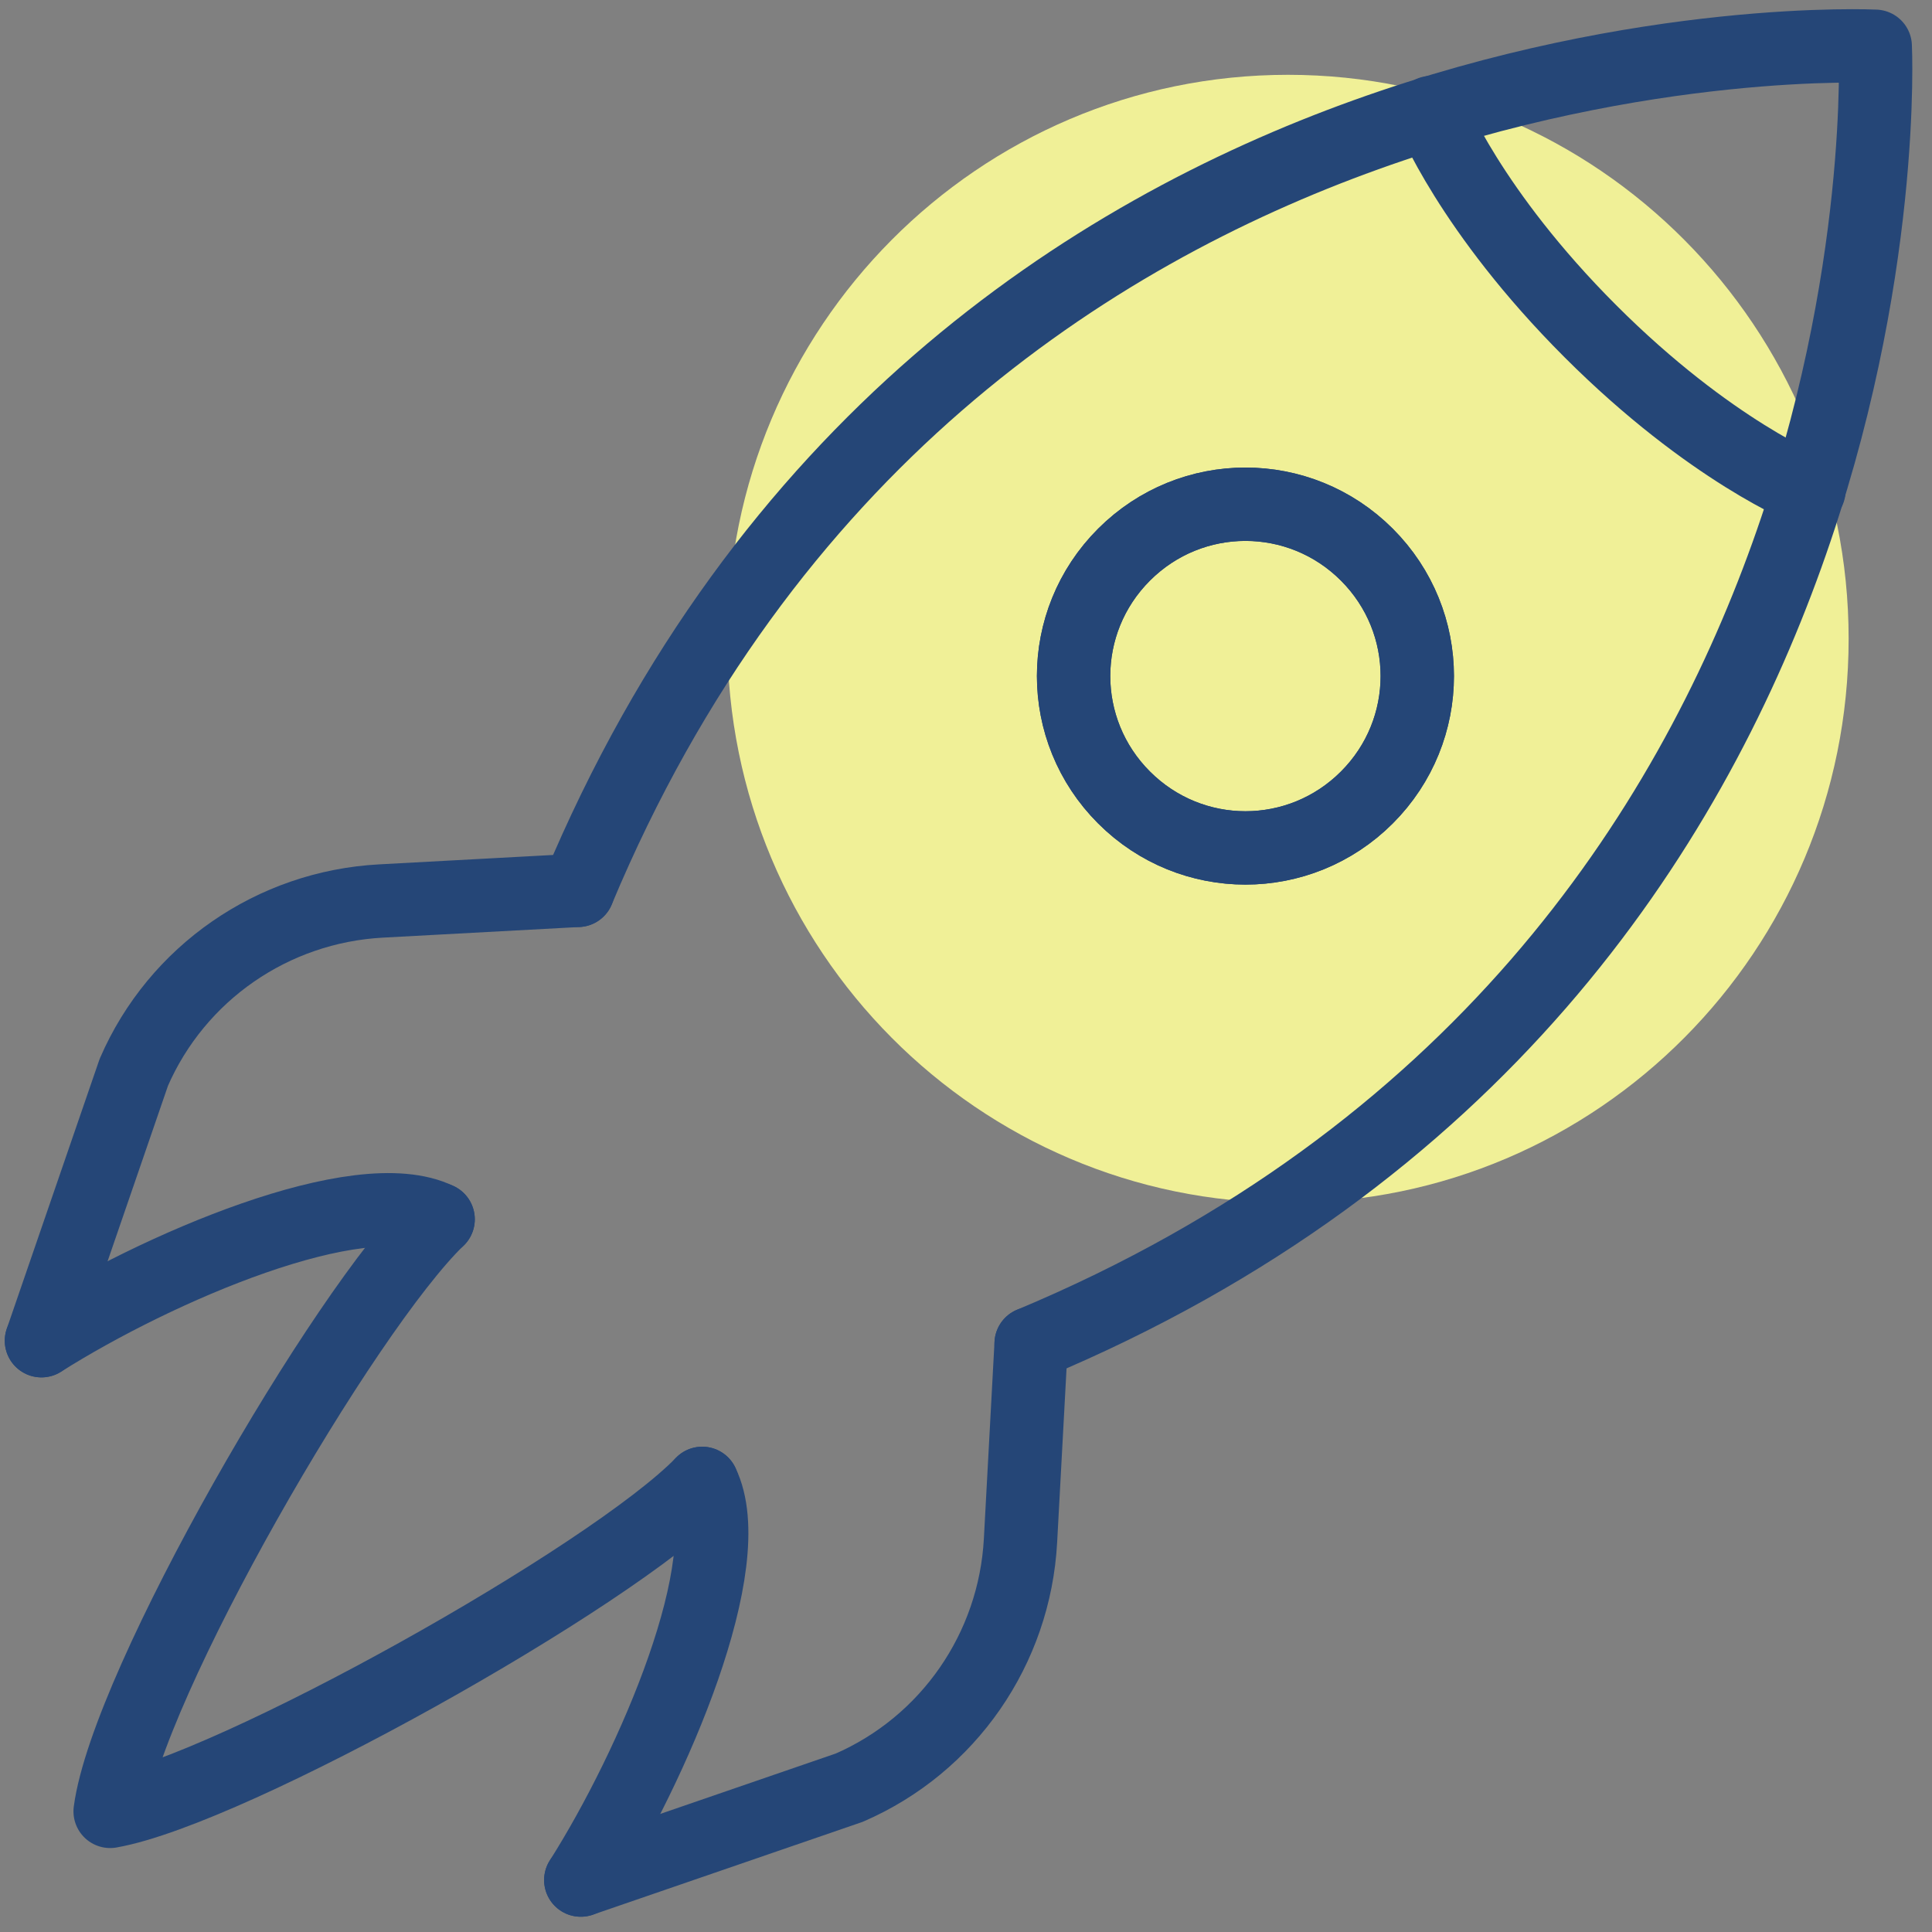
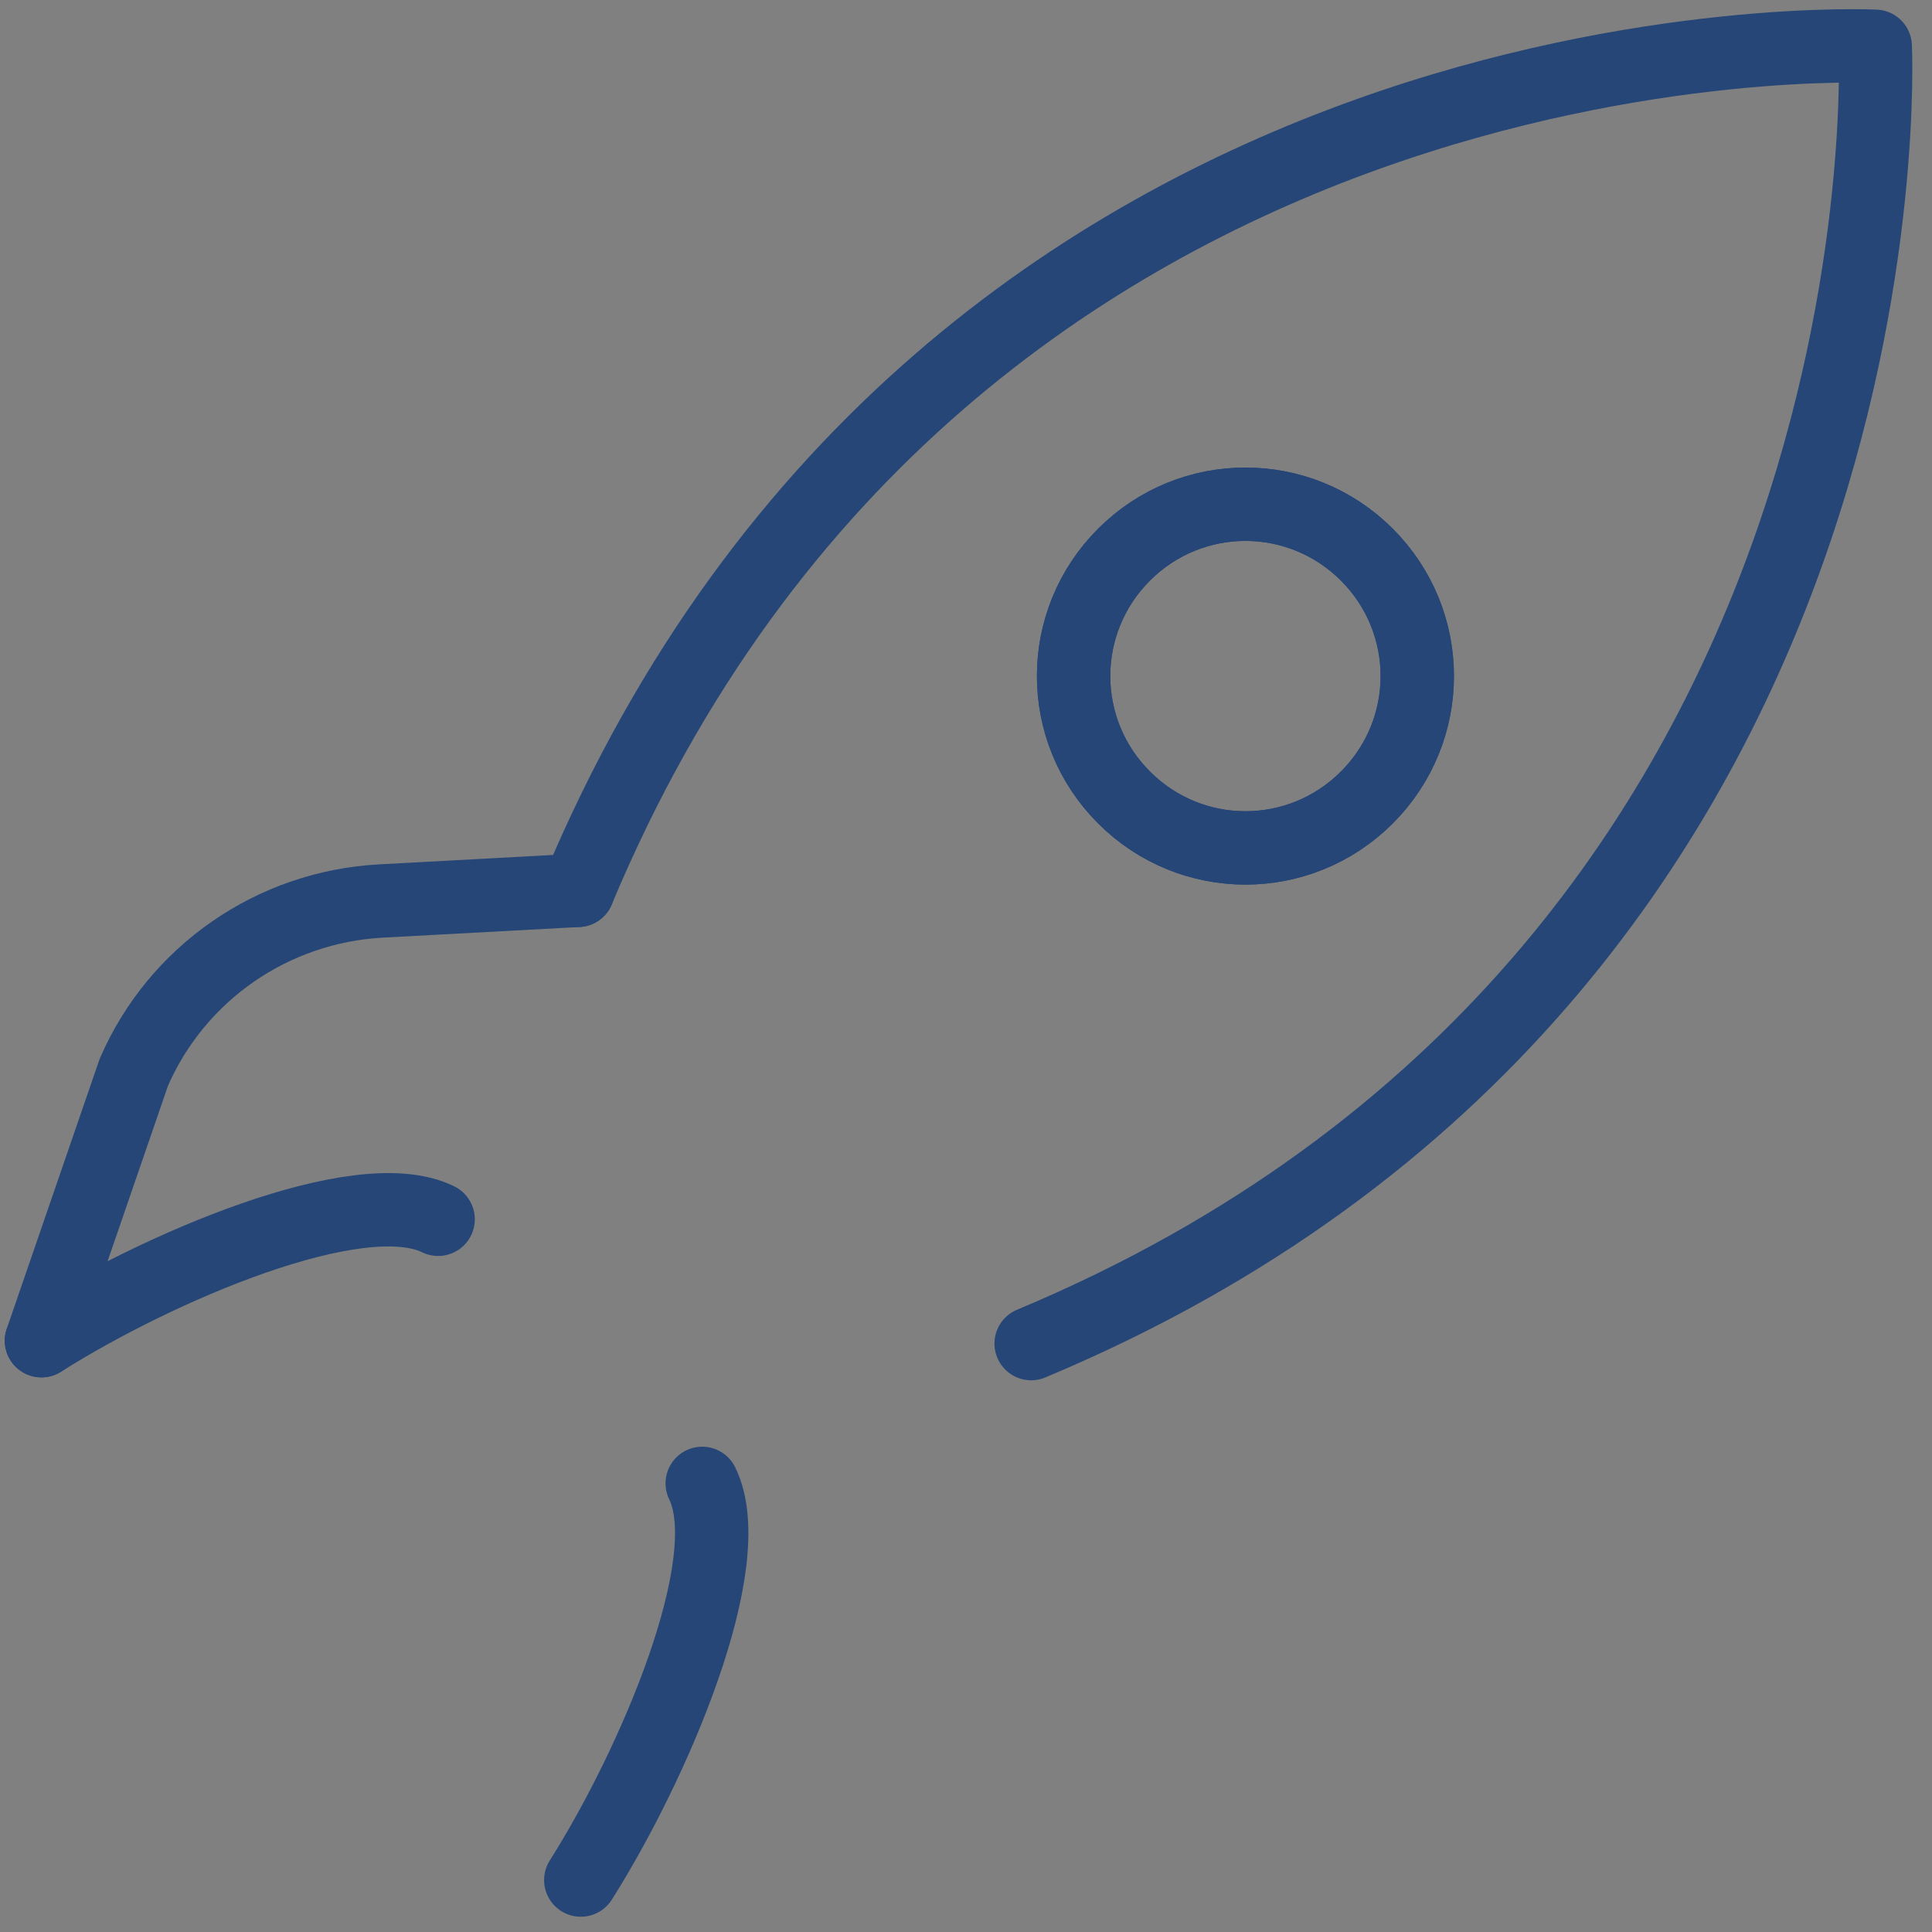
<svg xmlns="http://www.w3.org/2000/svg" width="79" height="79" viewBox="0 0 79 79" fill="none">
  <rect x="0" y="0" width="79" height="79" fill="#808080" stroke="none" />
-   <path d="M52.667 49.184C65.328 49.184 75.591 38.859 75.591 26.122C75.591 13.384 65.328 3.059 52.667 3.059C40.006 3.059 29.742 13.384 29.742 26.122C29.742 38.859 40.006 49.184 52.667 49.184Z" fill="#F0F097" />
-   <path d="M42.164 54.94L41.729 62.99C41.491 67.421 38.782 71.338 34.727 73.098L23.749 76.876" stroke="#254677" stroke-width="3" stroke-linecap="round" stroke-linejoin="round" />
  <path d="M23.749 76.876C26.716 72.188 30.296 63.88 28.714 60.656" stroke="#254677" stroke-width="3" stroke-linecap="round" stroke-linejoin="round" />
-   <path d="M73.969 20.049C73.969 20.049 69.954 18.467 65.029 13.542C60.104 8.617 58.522 4.601 58.522 4.601" stroke="#254677" stroke-width="3" stroke-linecap="round" stroke-linejoin="round" />
  <path d="M55.891 32.609C58.64 29.86 58.64 25.429 55.891 22.68C53.142 19.931 48.711 19.931 45.962 22.68C43.212 25.429 43.212 29.86 45.962 32.609C48.711 35.359 53.142 35.359 55.891 32.609Z" stroke="#254677" stroke-width="3" stroke-linecap="round" stroke-linejoin="round" />
-   <path d="M17.914 49.857C14.057 53.575 5.196 68.865 4.504 74.067C9.449 73.197 24.995 64.494 28.714 60.656" stroke="#254677" stroke-width="3" stroke-linecap="round" stroke-linejoin="round" />
  <path d="M23.631 36.407L15.581 36.842C11.15 37.079 7.234 39.789 5.473 43.844L1.695 54.821" stroke="#254677" stroke-width="3" stroke-linecap="round" stroke-linejoin="round" />
  <path d="M1.695 54.822C6.423 51.835 14.69 48.275 17.915 49.857" stroke="#254677" stroke-width="3" stroke-linecap="round" stroke-linejoin="round" />
  <path d="M23.63 36.407C38.841 0.032 76.679 1.892 76.679 1.892C76.679 1.892 78.538 39.73 42.164 54.94" stroke="#254677" stroke-width="3" stroke-linecap="round" stroke-linejoin="round" />
  <path d="M45.962 22.68C48.711 19.931 53.142 19.931 55.891 22.68C58.64 25.429 58.64 29.86 55.891 32.609C53.142 35.359 48.711 35.359 45.962 32.609C43.212 29.86 43.212 25.429 45.962 22.68Z" stroke="#254677" stroke-width="3" stroke-linecap="round" stroke-linejoin="round" />
</svg>